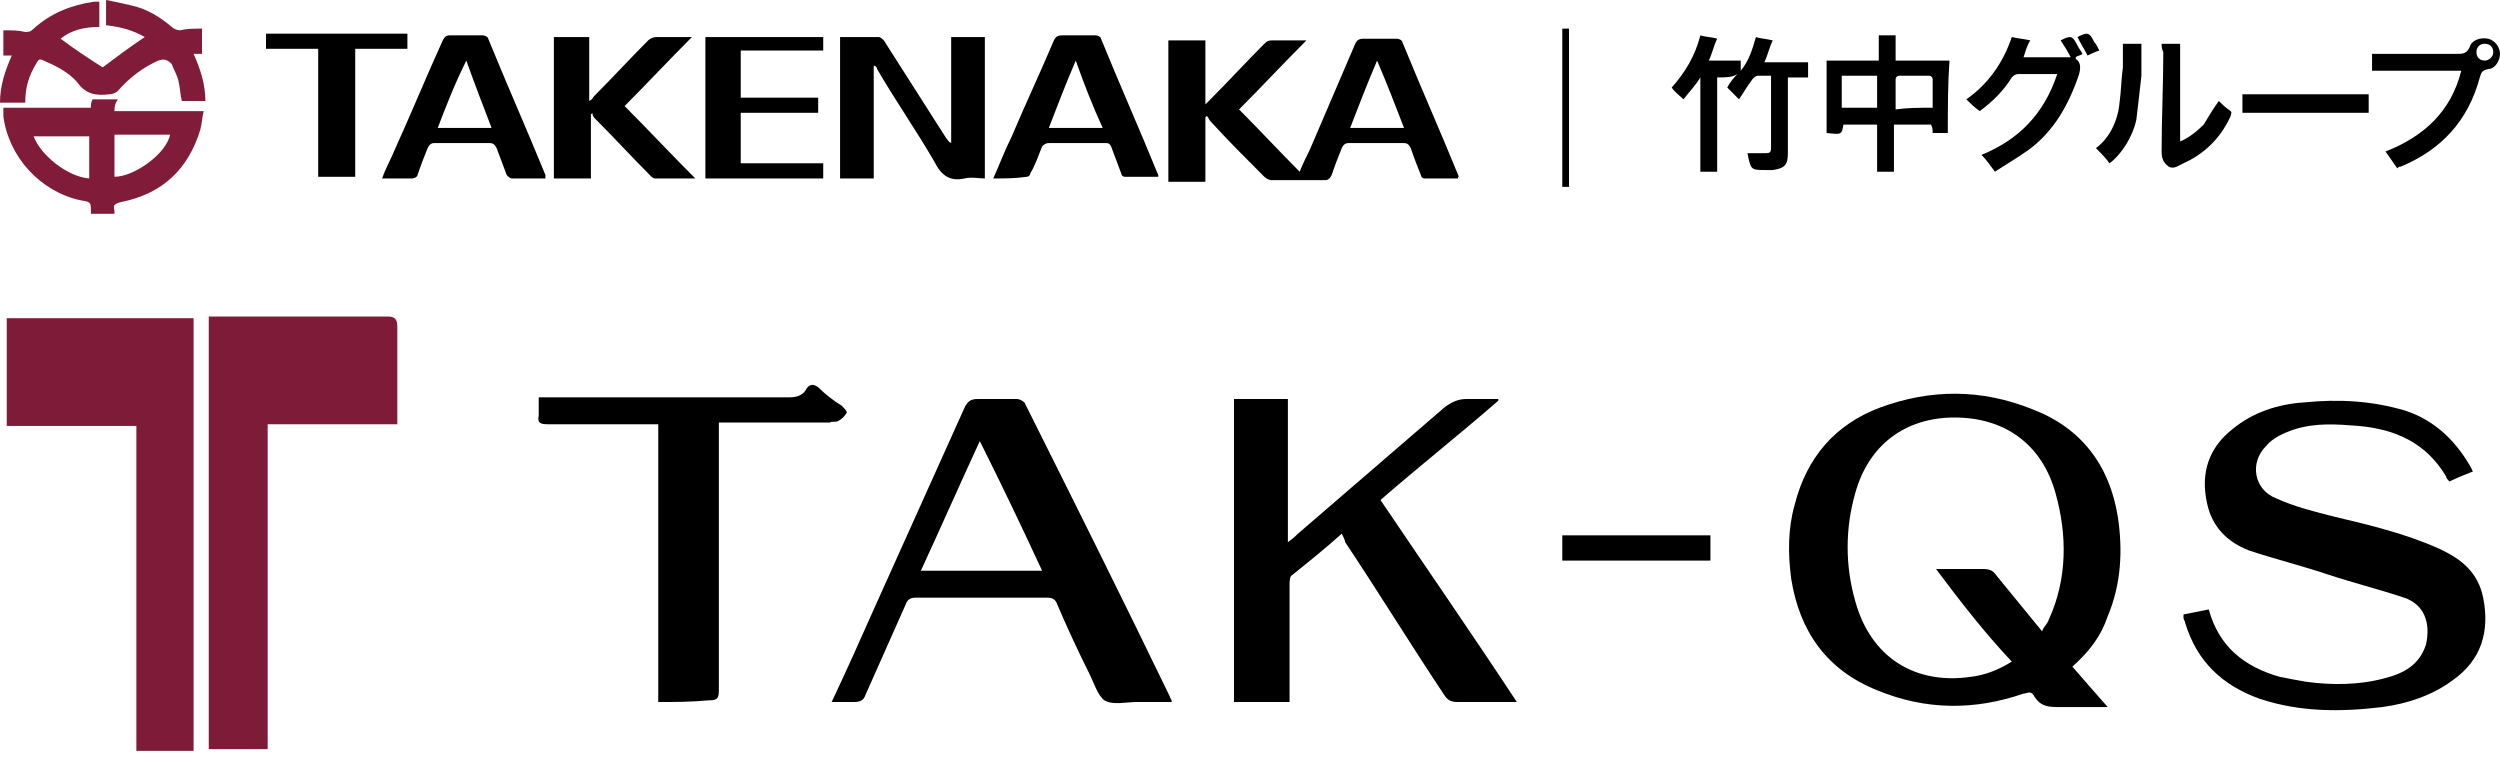
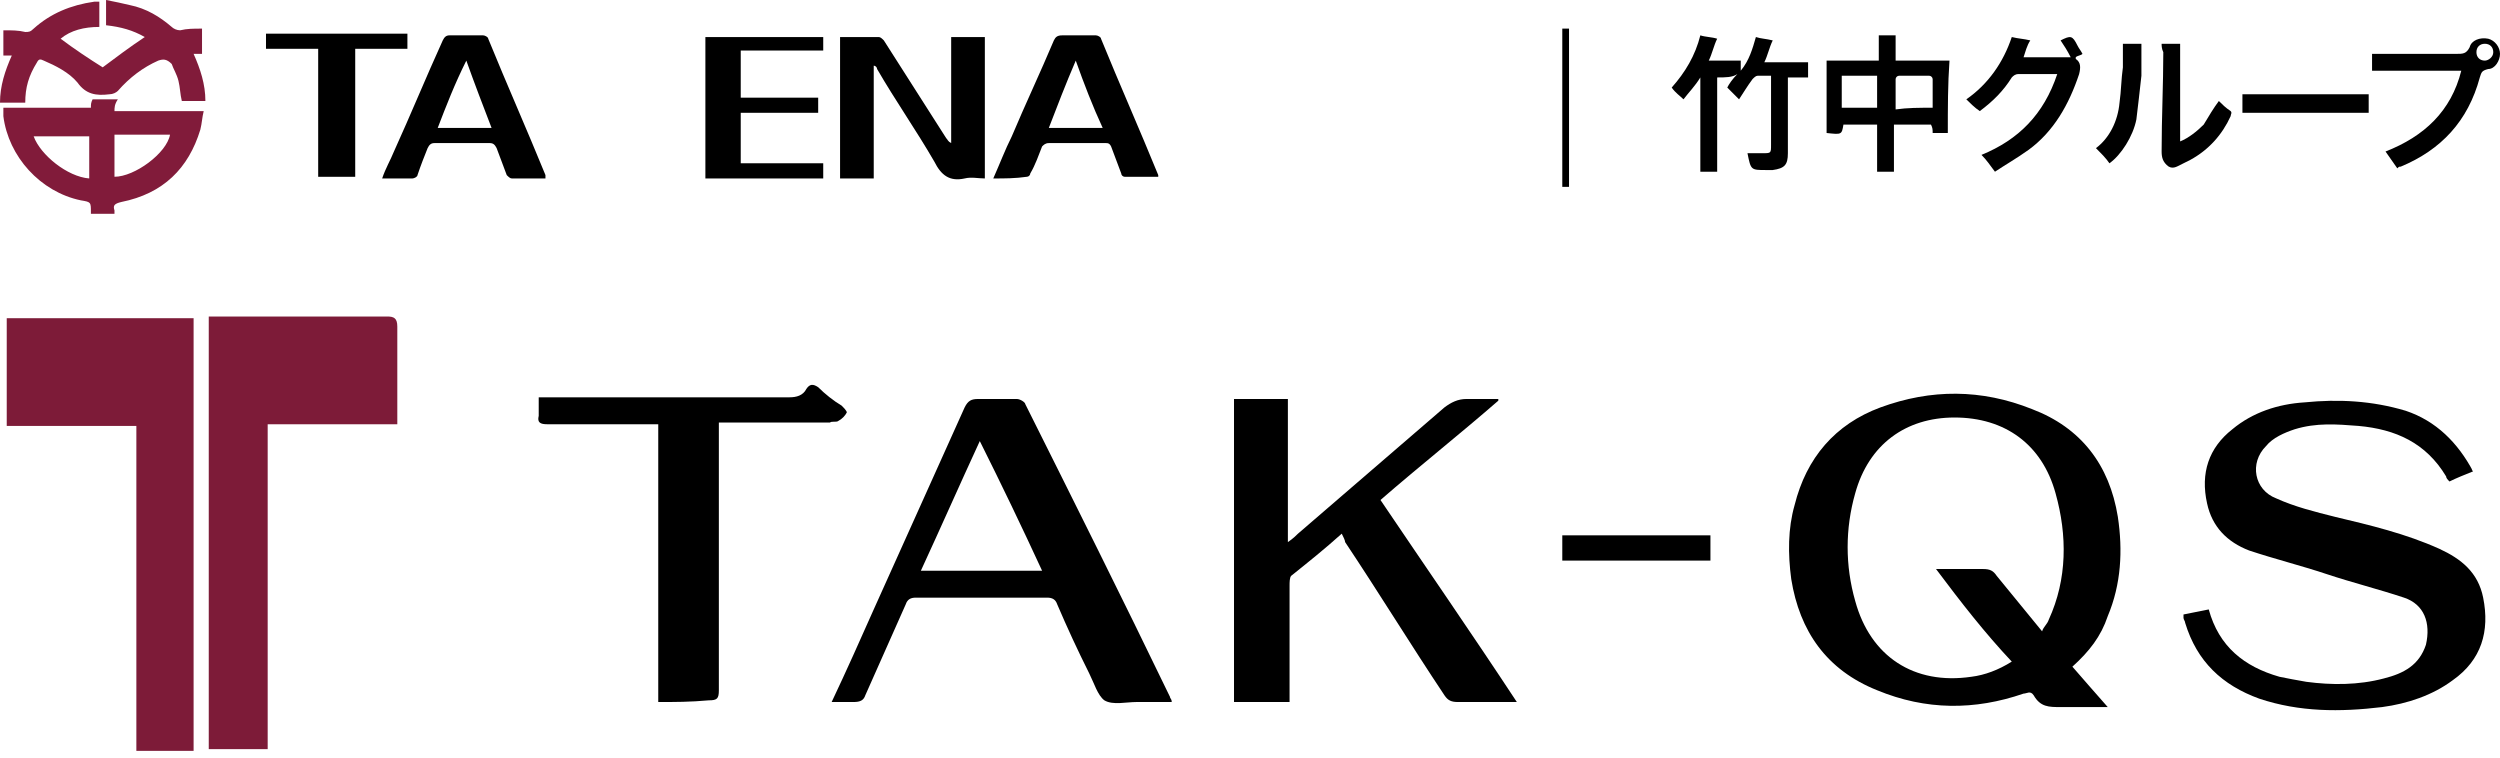
<svg xmlns="http://www.w3.org/2000/svg" version="1.1" id="レイヤー_1" x="0px" y="0px" viewBox="0 0 148.5 45" style="enable-background:new 0 0 148.5 45;" xml:space="preserve">
  <style type="text/css">
	.st0{display:none;}
	.st1{display:inline;}
	.st2{fill:#040000;}
	.st3{fill:#811B3A;}
	.st4{fill:#7D1B38;}
</style>
  <g id="TAK-QS_x28_旧_x29_" class="st0">
    <g class="st1">
      <g>
        <polygon class="st2" points="32.9,23.2 32.9,25.2 39.7,25.2 39.7,41.7 44.5,41.7 44.5,25.2 51.3,25.2 51.3,23.2    " />
        <path class="st2" d="M64.6,41.7h4.8l-7.7-18.5H56l-8,18.5h4.5l1.9-4.5h8.4L64.6,41.7z M55.2,35.3l3.5-8.6l3.4,8.6H55.2z" />
        <polygon class="st2" points="88.7,41.7 79.6,32.3 88.4,23.2 83.3,23.2 75.2,31.6 75.2,23.2 70.4,23.2 70.4,41.7 75.2,41.7      75.2,33.2 83.3,41.7    " />
        <path class="st2" d="M124.7,36.4c0,0.9,0.6,3.9,4.1,3.9c2.7,0,4-1.2,4-3c0-1.6-1.4-2.5-4.3-3.1c-5.5-1.1-8.4-2.6-8.4-5.8     c0-3,2.7-5.6,9.2-5.6c2.4,0,5.3,0.4,7,2.2c1.2,1.2,1.3,2.7,1.3,3.1h-4.8c-0.1-1-0.4-3.5-3.9-3.5c-2.6,0-3.7,1.2-3.7,2.7     c0,2.1,1.6,2.8,4.9,3.5c4,0.8,8,1.8,8,5.4c0,3.3-2.7,5.9-9.6,5.9c-7.7,0-8.8-3.9-8.9-5.7H124.7z" />
-         <path class="st2" d="M107.9,40.2c4.4,0,5.2-5.1,5.2-8c0-3-1.1-7.5-5.1-7.5c-4,0-5.3,4.3-5.3,7.7C102.8,35,103.7,40.2,107.9,40.2z      M114.2,39.4c1-0.2,3.3-0.6,5.1-0.5v2.9c-1.3,0-3.8-0.1-5.2-0.1c-0.5,0-2,0.1-3.4,0.1c-1.4,0.1-2.8,0.2-3.3,0.2     c-7.9,0-9.3-6.4-9.3-9.4c0-5,3-9.7,10.1-9.7c5.5,0,9.5,3.2,9.5,9.3C117.8,36.2,115.6,38.2,114.2,39.4z" />
        <rect x="87" y="33" class="st2" width="9.2" height="2.5" />
      </g>
    </g>
    <g class="st1">
      <polygon class="st3" points="1.4,25.2 1.4,18.6 12.9,18.6 12.9,45 9.4,45 9.4,25.2   " />
      <polygon class="st3" points="25.2,25.2 25.2,18.6 13.7,18.6 13.7,45 17.3,45 17.3,25.2   " />
    </g>
  </g>
  <g id="TAK-QS">
    <path d="M123.1,39.6c0.7,0.8,1.3,1.5,2.1,2.4c-0.2,0-0.4,0-0.5,0c-0.8,0-1.6,0-2.3,0c-0.7,0-1.2,0-1.6-0.7   c-0.2-0.3-0.4-0.1-0.6-0.1c-2.9,1-5.8,1-8.7-0.2c-3-1.2-4.6-3.5-5.1-6.6c-0.2-1.5-0.2-3,0.2-4.4c0.7-2.8,2.4-4.8,5.1-5.8   c3-1.1,6-1.1,9,0.1c2.9,1.1,4.6,3.3,5.1,6.4c0.3,2,0.2,4-0.6,5.9C124.8,37.8,124.1,38.7,123.1,39.6z M115,33.8c1,0,1.9,0,2.8,0   c0.4,0,0.6,0.1,0.8,0.4c0.9,1.1,1.8,2.2,2.7,3.3c0.1-0.3,0.3-0.4,0.4-0.7c1.1-2.4,1.1-5,0.4-7.5c-0.8-2.9-3-4.5-6-4.5   c-2.9,0-5.1,1.6-5.9,4.5c-0.6,2.1-0.6,4.3,0,6.4c0.9,3.3,3.5,5,6.9,4.5c0.8-0.1,1.6-0.4,2.4-0.9C117.9,37.6,116.5,35.8,115,33.8z" />
    <path class="st4" d="M11.5,44.6c-1.1,0-2.2,0-3.4,0c0-6.4,0-12.9,0-19.3c-2.6,0-5.1,0-7.7,0c0-2.1,0-4.2,0-6.4c3.7,0,7.4,0,11.1,0   C11.5,27.4,11.5,36,11.5,44.6z" />
    <path class="st4" d="M12.4,18.8c0.2,0,0.3,0,0.5,0c3.4,0,6.8,0,10.1,0c0.4,0,0.6,0.1,0.6,0.6c0,1.8,0,3.6,0,5.3c0,0.1,0,0.3,0,0.5   c-2.6,0-5.1,0-7.7,0c0,6.5,0,12.9,0,19.3c-1.2,0-2.3,0-3.5,0C12.4,36,12.4,27.5,12.4,18.8z" />
    <path d="M146.9,28c-0.5,0.2-1,0.4-1.4,0.6c-0.1-0.1-0.2-0.2-0.2-0.3c-1.2-2-3-2.8-5.2-3c-1.3-0.1-2.5-0.2-3.8,0.2   c-0.6,0.2-1.3,0.5-1.7,1c-1,1-0.7,2.6,0.6,3.1c1.1,0.5,2.3,0.8,3.5,1.1c2.1,0.5,4.2,1,6.2,1.9c1.3,0.6,2.3,1.4,2.6,2.9   c0.4,2-0.1,3.7-1.8,4.9c-1.2,0.9-2.7,1.4-4.2,1.6c-2.5,0.3-4.9,0.3-7.3-0.5c-2.2-0.8-3.7-2.2-4.4-4.5c0-0.1-0.1-0.2-0.1-0.3   c0,0,0-0.1,0-0.2c0.5-0.1,1-0.2,1.5-0.3c0.6,2.2,2.1,3.4,4.2,4c0.5,0.1,1,0.2,1.6,0.3c1.5,0.2,3.1,0.2,4.6-0.2   c1.2-0.3,2.1-0.8,2.5-2c0.3-1.3-0.1-2.4-1.3-2.8c-1.5-0.5-3.1-0.9-4.6-1.4c-1.5-0.5-3.1-0.9-4.6-1.4c-1.3-0.5-2.2-1.4-2.5-2.8   c-0.4-1.8,0.1-3.3,1.5-4.4c1.2-1,2.7-1.5,4.3-1.6c2-0.2,4-0.1,6,0.5c1.8,0.6,3.1,1.9,4,3.6C146.8,27.8,146.8,27.9,146.9,28z" />
    <path d="M79.7,31.7c-1,0.9-2,1.7-3,2.5c-0.1,0.1-0.1,0.4-0.1,0.6c0,2.1,0,4.2,0,6.3c0,0.2,0,0.4,0,0.6c-1.1,0-2.2,0-3.3,0   c0-6,0-12,0-18c0.1,0,0.3,0,0.4,0c0.9,0,1.9,0,2.8,0c0,2.8,0,5.6,0,8.5c0.3-0.2,0.5-0.4,0.6-0.5c2.9-2.5,5.8-5,8.7-7.5   c0.4-0.3,0.8-0.5,1.3-0.5c0.6,0,1.3,0,1.9,0c0,0,0,0.1,0,0.1c-2.3,2-4.7,3.9-7,5.9c2.7,4,5.4,7.9,8.1,12c-0.2,0-0.4,0-0.6,0   c-1,0-2,0-2.9,0c-0.4,0-0.6-0.1-0.8-0.4c-2-3-3.9-6.1-5.9-9.1C79.9,32.1,79.8,31.9,79.7,31.7z" />
    <path d="M49.4,41.7c0.9-1.9,1.7-3.7,2.5-5.5c1.8-4,3.6-8,5.4-12c0.2-0.4,0.4-0.5,0.8-0.5c0.8,0,1.5,0,2.3,0c0.2,0,0.5,0.2,0.5,0.3   c2.9,5.8,5.8,11.6,8.6,17.4c0,0.1,0.1,0.1,0.1,0.3c-0.7,0-1.4,0-2.1,0c-0.6,0-1.4,0.2-1.9-0.1c-0.4-0.3-0.6-1-0.9-1.6   c-0.7-1.4-1.3-2.7-1.9-4.1c-0.1-0.3-0.3-0.4-0.6-0.4c-2.6,0-5.2,0-7.8,0c-0.3,0-0.5,0.1-0.6,0.4c-0.8,1.8-1.6,3.6-2.4,5.4   c-0.1,0.3-0.3,0.4-0.7,0.4C50.3,41.7,49.9,41.7,49.4,41.7z M61.9,33.9c-1.2-2.6-2.4-5.1-3.7-7.7c-1.2,2.6-2.3,5.1-3.5,7.7   C57.1,33.9,59.4,33.9,61.9,33.9z" />
    <path d="M39.1,41.7c0-5.5,0-10.9,0-16.5c-0.2,0-0.4,0-0.6,0c-2,0-4,0-6,0c-0.4,0-0.6-0.1-0.5-0.5c0-0.3,0-0.7,0-1.1   c0.2,0,0.4,0,0.7,0c4.7,0,9.5,0,14.2,0c0.4,0,0.8-0.1,1-0.5c0.2-0.3,0.4-0.3,0.7-0.1c0.4,0.4,0.9,0.8,1.4,1.1   c0.1,0.1,0.3,0.3,0.3,0.4c-0.1,0.2-0.3,0.4-0.5,0.5c-0.1,0.1-0.4,0-0.5,0.1c-2,0-4,0-6,0c-0.2,0-0.4,0-0.6,0c0,0.3,0,0.5,0,0.7   c0,5.1,0,10.1,0,15.2c0,0.5-0.1,0.6-0.6,0.6C41,41.7,40.1,41.7,39.1,41.7z" />
    <path d="M92.8,33.3c0-0.5,0-1,0-1.5c2.9,0,5.8,0,8.8,0c0,0.5,0,1,0,1.5C98.7,33.3,95.8,33.3,92.8,33.3z" />
  </g>
  <g>
-     <path d="M86.6,10.6c-0.7,0-1.3,0-2,0c-0.1,0-0.2-0.1-0.2-0.2c-0.2-0.5-0.4-1-0.6-1.6c-0.1-0.2-0.2-0.3-0.4-0.3c-1.1,0-2.2,0-3.3,0   c-0.2,0-0.3,0.1-0.4,0.3c-0.2,0.5-0.4,1-0.6,1.6c-0.1,0.2-0.2,0.3-0.4,0.3c-1.1,0-2.2,0-3.2,0c-0.1,0-0.3-0.1-0.4-0.2   c-1.1-1.1-2.2-2.2-3.2-3.3c-0.1-0.1-0.1-0.2-0.2-0.3c0,0-0.1,0-0.1,0.1c0,1.3,0,2.5,0,3.8c-0.7,0-1.5,0-2.2,0c0-2.8,0-5.6,0-8.4   c0.7,0,1.4,0,2.2,0c0,1.2,0,2.5,0,3.8c0.1-0.1,0.2-0.2,0.3-0.3c1.1-1.1,2.1-2.2,3.2-3.3c0.2-0.2,0.3-0.2,0.5-0.2c0.7,0,1.3,0,2,0   c-1.4,1.4-2.7,2.8-4,4.1c1.2,1.2,2.4,2.5,3.6,3.7c0.2-0.5,0.4-0.9,0.6-1.3c0.9-2.1,1.8-4.2,2.7-6.3c0.1-0.2,0.2-0.3,0.5-0.3   c0.7,0,1.4,0,2,0c0.1,0,0.3,0.1,0.3,0.2c1.1,2.7,2.3,5.4,3.4,8.1C86.6,10.4,86.6,10.5,86.6,10.6z M83.4,7.6c-0.5-1.3-1-2.6-1.6-4   c-0.6,1.4-1.1,2.7-1.6,4C81.3,7.6,82.3,7.6,83.4,7.6z" />
    <path d="M51.9,3.9c0,2.2,0,4.4,0,6.7c-0.7,0-1.3,0-2,0c0-2.8,0-5.6,0-8.4c0.8,0,1.6,0,2.3,0c0.1,0,0.2,0.1,0.3,0.2   c1.2,1.9,2.5,3.9,3.7,5.8c0.1,0.1,0.1,0.2,0.3,0.3c0-2.1,0-4.2,0-6.3c0.7,0,1.3,0,2,0c0,2.8,0,5.6,0,8.4c-0.4,0-0.8-0.1-1.2,0   c-0.9,0.2-1.4-0.2-1.8-1c-1.1-1.9-2.3-3.6-3.4-5.5C52.1,4,52,3.9,51.9,3.9C51.9,3.9,51.9,3.9,51.9,3.9z" />
    <path class="st3" d="M6.8,6.6c1.8,0,3.5,0,5.3,0c-0.1,0.4-0.1,0.7-0.2,1.1C11.2,10,9.7,11.5,7.2,12c-0.4,0.1-0.5,0.2-0.4,0.5   c0,0.1,0,0.1,0,0.2c-0.5,0-1,0-1.4,0c0,0,0,0,0-0.1c0-0.6,0-0.6-0.6-0.7c-2.4-0.5-4.3-2.6-4.6-5c0-0.1,0-0.3,0-0.5   c1.8,0,3.5,0,5.2,0c0-0.2,0-0.3,0.1-0.5c0.5,0,1,0,1.5,0C6.8,6.2,6.8,6.4,6.8,6.6z M6.8,10.5c1.2,0,3.1-1.4,3.3-2.5   c-1.1,0-2.2,0-3.3,0C6.8,8.9,6.8,9.7,6.8,10.5z M2,8.1c0.4,1.1,2,2.4,3.3,2.5c0-0.8,0-1.6,0-2.5C4.2,8.1,3.1,8.1,2,8.1z" />
    <path class="st3" d="M1.5,6.1c-0.5,0-1,0-1.5,0c0-1,0.3-1.9,0.7-2.8c-0.2,0-0.4,0-0.5,0c0-0.5,0-1,0-1.5c0.5,0,0.9,0,1.3,0.1   c0.2,0,0.3,0,0.5-0.2c1-0.9,2.2-1.4,3.6-1.6c0.1,0,0.2,0,0.3,0c0,0.5,0,1,0,1.5C5,1.6,4.2,1.8,3.6,2.3C4.4,2.9,5.3,3.5,6.1,4   c0.8-0.6,1.6-1.2,2.5-1.8C7.9,1.8,7.2,1.6,6.3,1.5c0-0.5,0-1,0-1.5c0.5,0.1,1,0.2,1.4,0.3C8.7,0.5,9.5,1,10.2,1.6   c0.1,0.1,0.3,0.2,0.5,0.2c0.4-0.1,0.8-0.1,1.3-0.1c0,0.5,0,1,0,1.5c-0.2,0-0.3,0-0.5,0c0.4,0.9,0.7,1.8,0.7,2.8c-0.5,0-1,0-1.4,0   c-0.1-0.4-0.1-0.8-0.2-1.2c-0.1-0.4-0.3-0.7-0.4-1C9.9,3.5,9.7,3.5,9.4,3.6C8.5,4,7.7,4.6,7,5.4C6.9,5.5,6.7,5.6,6.5,5.6   c-0.8,0.1-1.4,0-1.9-0.7c-0.5-0.6-1.3-1-2-1.3C2.4,3.5,2.3,3.5,2.2,3.7C1.7,4.5,1.5,5.2,1.5,6.1z" />
-     <path d="M35.1,6.8c0,1.3,0,2.5,0,3.8c-0.7,0-1.4,0-2.2,0c0-2.8,0-5.6,0-8.4c0.7,0,1.4,0,2.1,0c0,1.2,0,2.5,0,3.8   c0.2-0.1,0.2-0.2,0.3-0.3c1.1-1.1,2.1-2.2,3.2-3.3c0.1-0.1,0.3-0.2,0.5-0.2c0.7,0,1.3,0,2.1,0c-1.4,1.4-2.7,2.8-4,4.1   c1.4,1.4,2.7,2.8,4.2,4.3c-0.8,0-1.6,0-2.4,0c-0.1,0-0.2-0.1-0.3-0.2c-1.1-1.1-2.1-2.2-3.2-3.3c-0.1-0.1-0.2-0.2-0.2-0.3   C35.2,6.7,35.2,6.7,35.1,6.8z" />
    <path d="M22.7,10.6c0.2-0.6,0.5-1.1,0.7-1.6c1-2.2,1.9-4.4,2.9-6.6c0.1-0.2,0.2-0.3,0.4-0.3c0.7,0,1.4,0,2,0c0.1,0,0.3,0.1,0.3,0.2   c1.1,2.7,2.3,5.4,3.4,8.1c0,0,0,0.1,0,0.2c-0.7,0-1.3,0-2,0c-0.1,0-0.2-0.1-0.3-0.2c-0.2-0.5-0.4-1.1-0.6-1.6   c-0.1-0.2-0.2-0.3-0.4-0.3c-1.1,0-2.2,0-3.3,0c-0.2,0-0.3,0.1-0.4,0.3c-0.2,0.5-0.4,1-0.6,1.6c0,0.1-0.2,0.2-0.3,0.2   C24,10.6,23.3,10.6,22.7,10.6z M26,7.6c1.1,0,2.1,0,3.2,0c-0.5-1.3-1-2.6-1.5-4C27,5,26.5,6.3,26,7.6z" />
    <path d="M59,10.6c0.4-0.9,0.7-1.7,1.1-2.5c0.8-1.9,1.7-3.8,2.5-5.7c0.1-0.2,0.2-0.3,0.5-0.3c0.7,0,1.4,0,2,0c0.1,0,0.3,0.1,0.3,0.2   c1.1,2.7,2.3,5.4,3.4,8.1c0,0,0,0.1,0,0.1c-0.7,0-1.3,0-2,0c-0.1,0-0.2-0.1-0.2-0.2c-0.2-0.5-0.4-1.1-0.6-1.6   c-0.1-0.2-0.2-0.2-0.3-0.2c-1.1,0-2.3,0-3.4,0c-0.2,0-0.3,0.1-0.4,0.2c-0.2,0.5-0.4,1.1-0.7,1.6c0,0.1-0.1,0.2-0.2,0.2   C60.3,10.6,59.7,10.6,59,10.6z M63.9,3.6c-0.6,1.4-1.1,2.7-1.6,4c1.1,0,2.1,0,3.2,0C64.9,6.3,64.4,5,63.9,3.6z" />
    <path d="M48.9,3c-1.6,0-3.3,0-4.9,0c0,0.9,0,1.8,0,2.8c1.5,0,3,0,4.6,0c0,0.3,0,0.6,0,0.9c-1.5,0-3,0-4.6,0c0,1,0,2,0,3   c1.6,0,3.2,0,4.9,0c0,0.3,0,0.6,0,0.9c-2.3,0-4.7,0-7,0c0-2.8,0-5.6,0-8.4c2.3,0,4.7,0,7,0C48.9,2.4,48.9,2.6,48.9,3z" />
    <path d="M115.7,7.9c-0.3,0-0.6,0-0.9,0c0-0.2,0-0.3-0.1-0.5c-0.7,0-1.4,0-2.2,0c0,0.9,0,1.9,0,2.8c-0.4,0-0.7,0-1,0   c0-0.9,0-1.9,0-2.8c-0.7,0-1.4,0-2,0c-0.1,0.6-0.1,0.6-1,0.5c0-1.4,0-2.8,0-4.3c1,0,2,0,3.1,0c0-0.5,0-1,0-1.5c0.4,0,0.7,0,1,0   c0,0.5,0,1,0,1.5c1.1,0,2.1,0,3.2,0C115.7,5,115.7,6.4,115.7,7.9z M114.8,6.4c0-0.6,0-1.2,0-1.7c0-0.1-0.1-0.2-0.2-0.2   c-0.6,0-1.2,0-1.8,0c-0.1,0-0.2,0.1-0.2,0.2c0,0.6,0,1.2,0,1.8C113.3,6.4,114,6.4,114.8,6.4z M111.5,6.4c0-0.6,0-1.3,0-1.9   c-0.7,0-1.4,0-2.1,0c0,0.6,0,1.3,0,1.9C110.2,6.4,110.8,6.4,111.5,6.4z" />
    <path d="M21.1,10.5c-0.8,0-1.5,0-2.2,0c0-2.5,0-5,0-7.6c-1.1,0-2.1,0-3.1,0c0-0.3,0-0.6,0-0.9c2.8,0,5.6,0,8.4,0c0,0.3,0,0.6,0,0.9   c-1,0-2,0-3.1,0C21.1,5.5,21.1,8,21.1,10.5z" />
    <path d="M102,4.6c0,1.9,0,3.7,0,5.6c-0.3,0-0.7,0-1,0c0-1.8,0-3.7,0-5.6c-0.3,0.5-0.7,0.9-1,1.3c-0.2-0.2-0.5-0.4-0.7-0.7   c0.8-0.9,1.4-1.9,1.7-3.1c0.3,0.1,0.7,0.1,1,0.2c-0.2,0.4-0.3,0.9-0.5,1.3c0.6,0,1.3,0,1.9,0c0,0.2,0,0.4,0,0.6   c0.5-0.6,0.7-1.3,0.9-2c0.3,0.1,0.6,0.1,1,0.2c-0.2,0.4-0.3,0.9-0.5,1.3c0.9,0,1.7,0,2.6,0c0,0.3,0,0.6,0,0.9c-0.4,0-0.8,0-1.2,0   c0,0.1,0,0.3,0,0.4c0,1.4,0,2.8,0,4.1c0,0.7-0.2,0.9-0.9,1c-0.1,0-0.3,0-0.4,0c-0.9,0-0.9,0-1.1-1c0.3,0,0.6,0,0.9,0   c0.5,0,0.5,0,0.5-0.5c0-1.2,0-2.5,0-3.7c0-0.1,0-0.2,0-0.4c-0.3,0-0.5,0-0.8,0c-0.1,0-0.2,0.1-0.3,0.2c-0.3,0.4-0.6,0.9-0.8,1.2   c-0.2-0.2-0.5-0.5-0.7-0.7c0.1-0.2,0.3-0.5,0.6-0.8C102.9,4.6,102.5,4.6,102,4.6z" />
    <path d="M118.5,10.2c-0.3-0.4-0.5-0.7-0.8-1c2.2-0.9,3.7-2.4,4.5-4.8c-0.3,0-0.6,0-0.8,0c-0.5,0-1,0-1.5,0c-0.2,0-0.3,0.1-0.4,0.2   c-0.5,0.8-1.1,1.4-1.9,2c-0.3-0.2-0.6-0.5-0.8-0.7c1.3-0.9,2.2-2.2,2.7-3.7c0.4,0.1,0.7,0.1,1.1,0.2c-0.2,0.3-0.3,0.7-0.4,1   c0.9,0,1.8,0,2.8,0c-0.2-0.4-0.4-0.7-0.6-1c0,0,0,0,0,0c0.6-0.3,0.7-0.3,1,0.3c0.1,0.2,0.2,0.3,0.3,0.5c-0.1,0.1-0.3,0.1-0.4,0.2   c0,0,0,0.1,0,0.1c0.3,0.2,0.3,0.5,0.2,0.9c-0.6,1.8-1.5,3.4-3,4.5C119.8,9.4,119.1,9.8,118.5,10.2z" />
    <path d="M146.2,4.2c-1.8,0-3.5,0-5.3,0c0-0.4,0-0.7,0-1c1.4,0,2.9,0,4.3,0c0.2,0,0.5,0,0.7,0c0.4,0,0.6,0,0.8-0.4   c0.1-0.4,0.6-0.6,1.1-0.5c0.4,0.1,0.7,0.5,0.7,0.9c0,0.4-0.3,0.9-0.7,0.9c-0.4,0.1-0.4,0.2-0.5,0.5c-0.7,2.6-2.3,4.3-4.7,5.3   c-0.1,0-0.1,0-0.2,0.1c-0.2-0.3-0.5-0.7-0.7-1C144,8.1,145.6,6.6,146.2,4.2z M148.1,3.1c0-0.3-0.2-0.5-0.5-0.5   c-0.3,0-0.5,0.2-0.5,0.5c0,0.3,0.2,0.5,0.5,0.5C147.8,3.6,148.1,3.4,148.1,3.1z" />
    <path d="M128.4,2.6c0.4,0,0.8,0,1.1,0c0,1.9,0,3.9,0,5.8c0.5-0.2,1-0.6,1.4-1c0.3-0.5,0.6-1,0.9-1.4c0.2,0.2,0.4,0.4,0.7,0.6   c0.1,0.1,0,0.2,0,0.3c-0.5,1.1-1.3,2-2.4,2.6c-0.2,0.1-0.4,0.2-0.6,0.3c-0.2,0.1-0.5,0.3-0.8,0c-0.2-0.2-0.3-0.4-0.3-0.8   c0-2,0.1-4,0.1-5.9C128.4,2.9,128.4,2.7,128.4,2.6z" />
    <path d="M140.7,5.6c0,0.4,0,0.7,0,1.1c-2.5,0-5,0-7.5,0c0-0.4,0-0.8,0-1.1C135.7,5.6,138.2,5.6,140.7,5.6z" />
    <path d="M126.1,2.6c0.4,0,0.8,0,1.1,0c0,0.7,0,1.3,0,1.9c-0.1,0.9-0.2,1.8-0.3,2.6c-0.2,1-0.9,2.1-1.6,2.6   c-0.2-0.3-0.5-0.6-0.8-0.9c0.8-0.6,1.3-1.6,1.4-2.7c0.1-0.7,0.1-1.4,0.2-2.1C126.1,3.7,126.1,3.2,126.1,2.6z" />
    <path d="M93.2,11.1c-0.1,0-0.3,0-0.4,0c0-3.1,0-6.3,0-9.4c0.1,0,0.2,0,0.4,0C93.2,4.8,93.2,7.9,93.2,11.1z" />
-     <path d="M124.7,3c-0.3,0.1-0.5,0.2-0.7,0.3c-0.2-0.4-0.4-0.7-0.6-1.1c0.6-0.3,0.7-0.3,1,0.3C124.5,2.6,124.6,2.8,124.7,3z" />
  </g>
</svg>